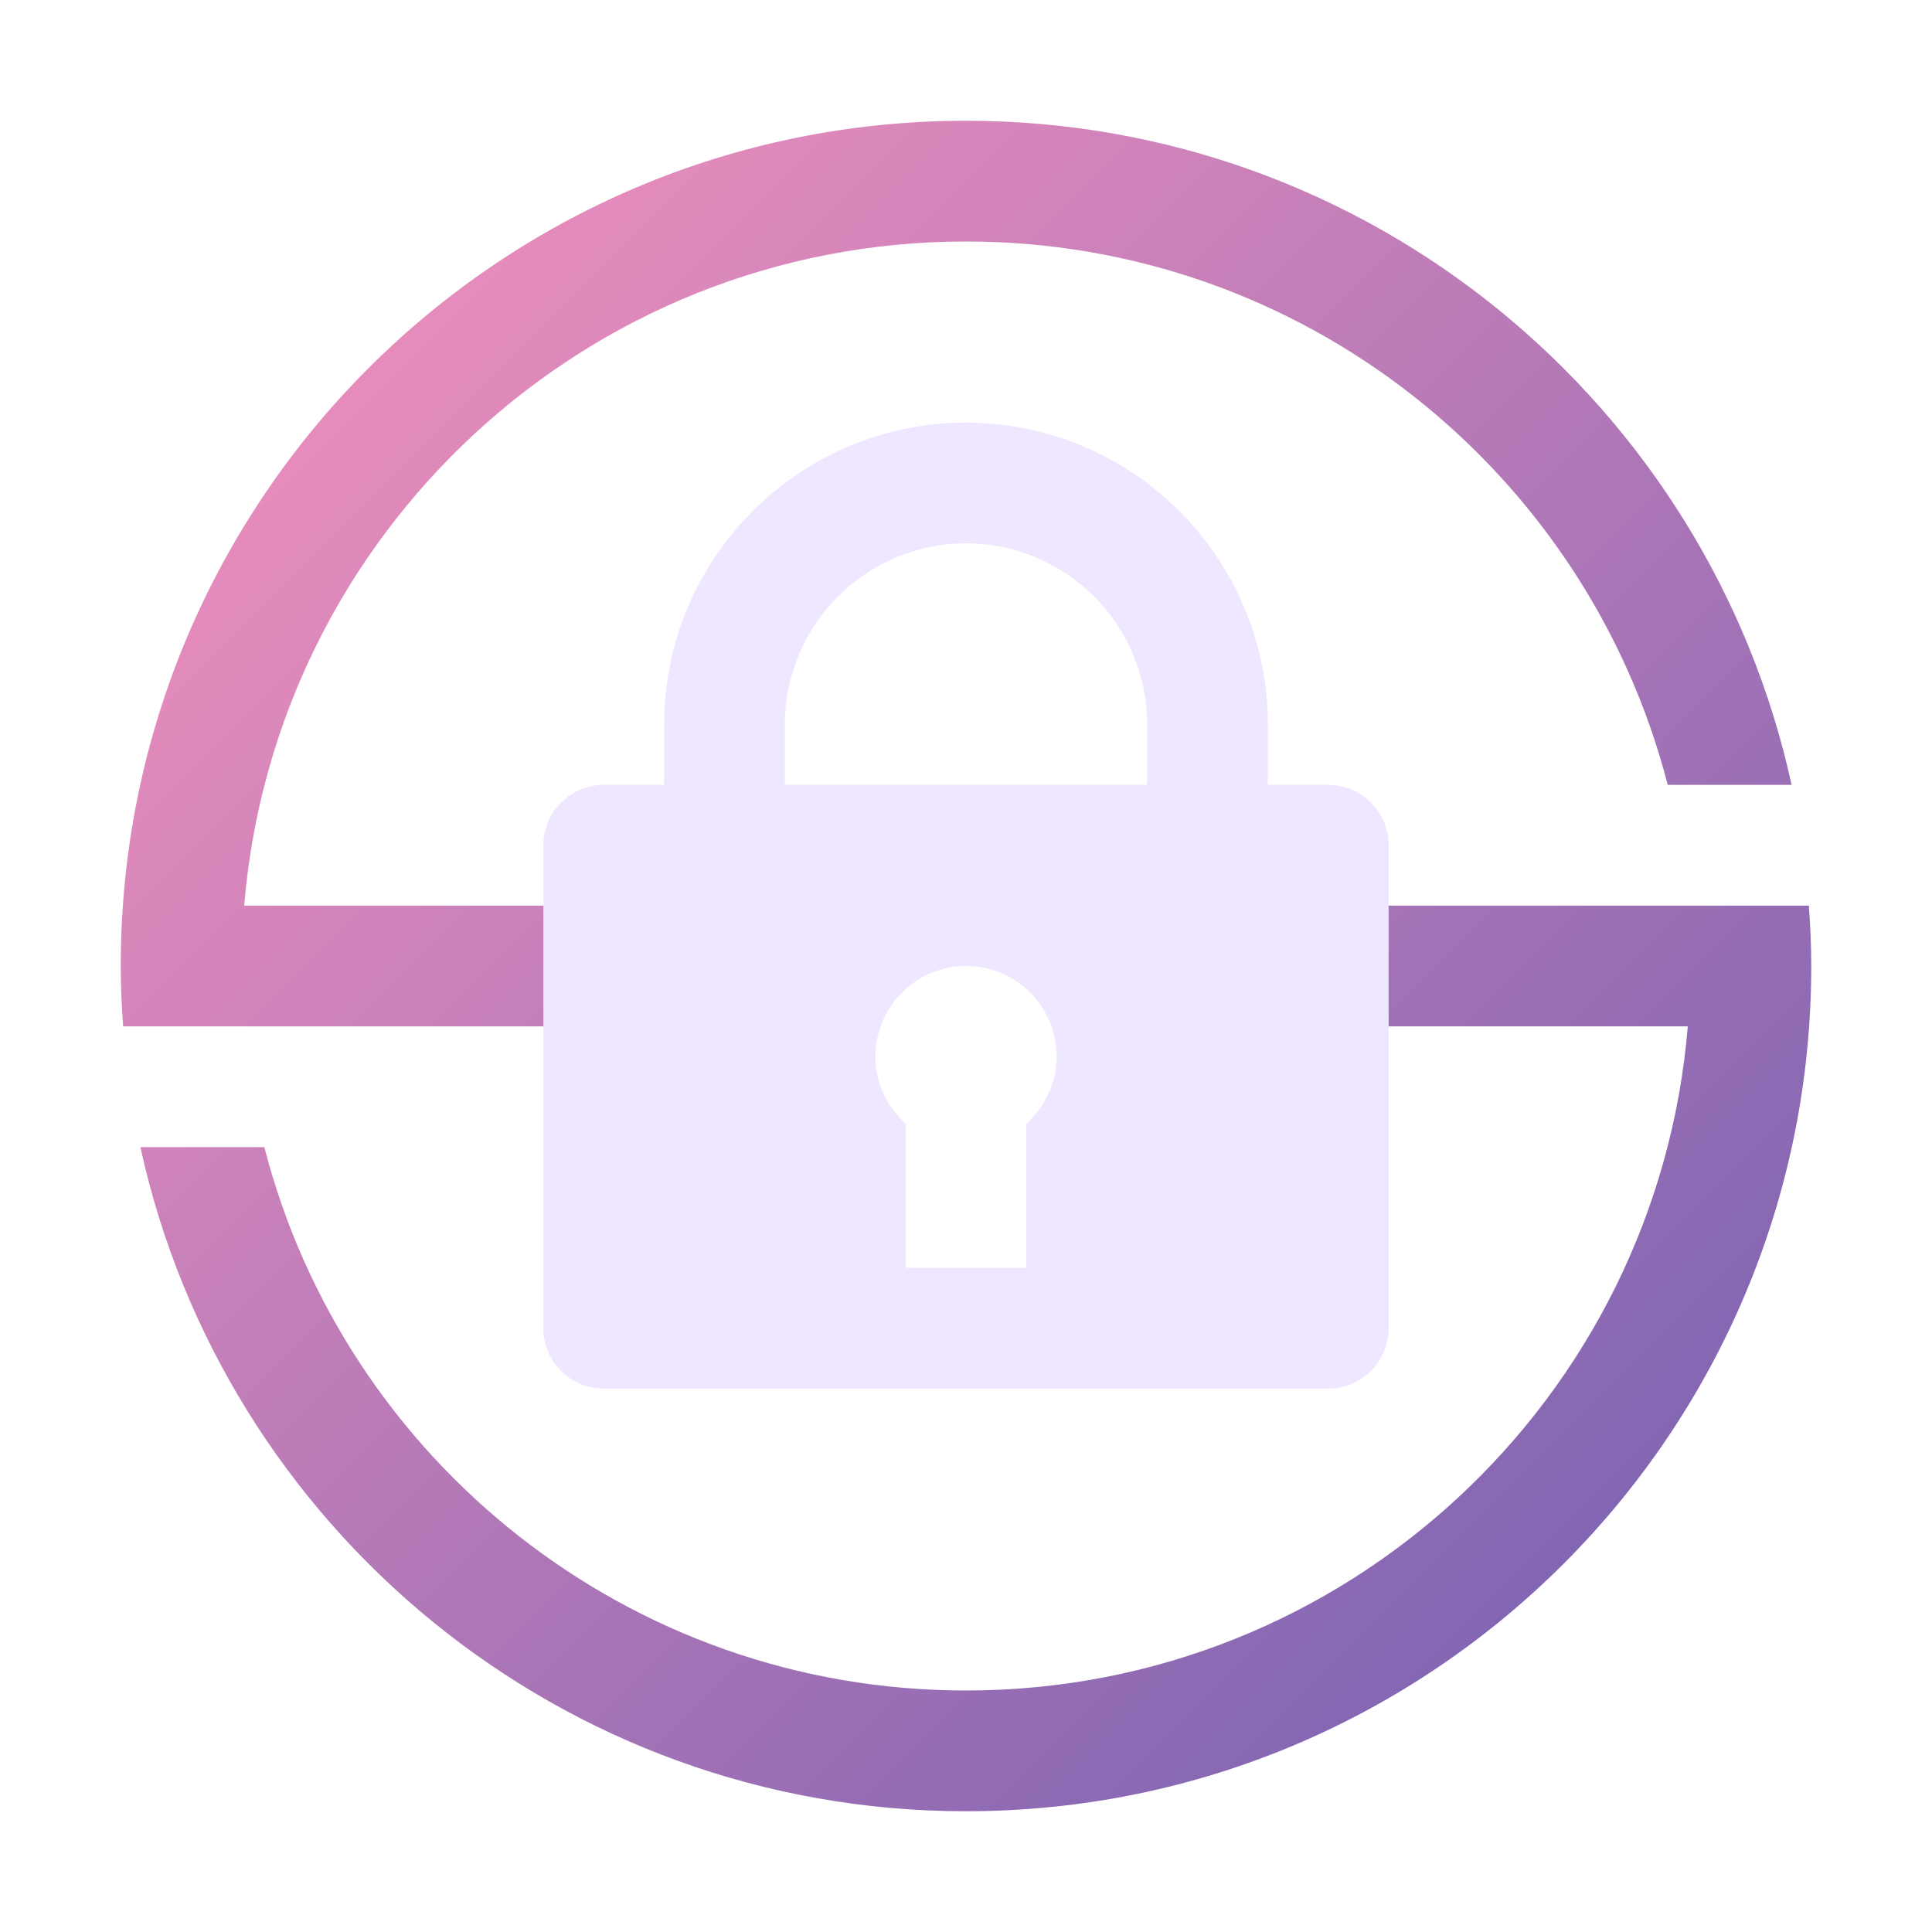
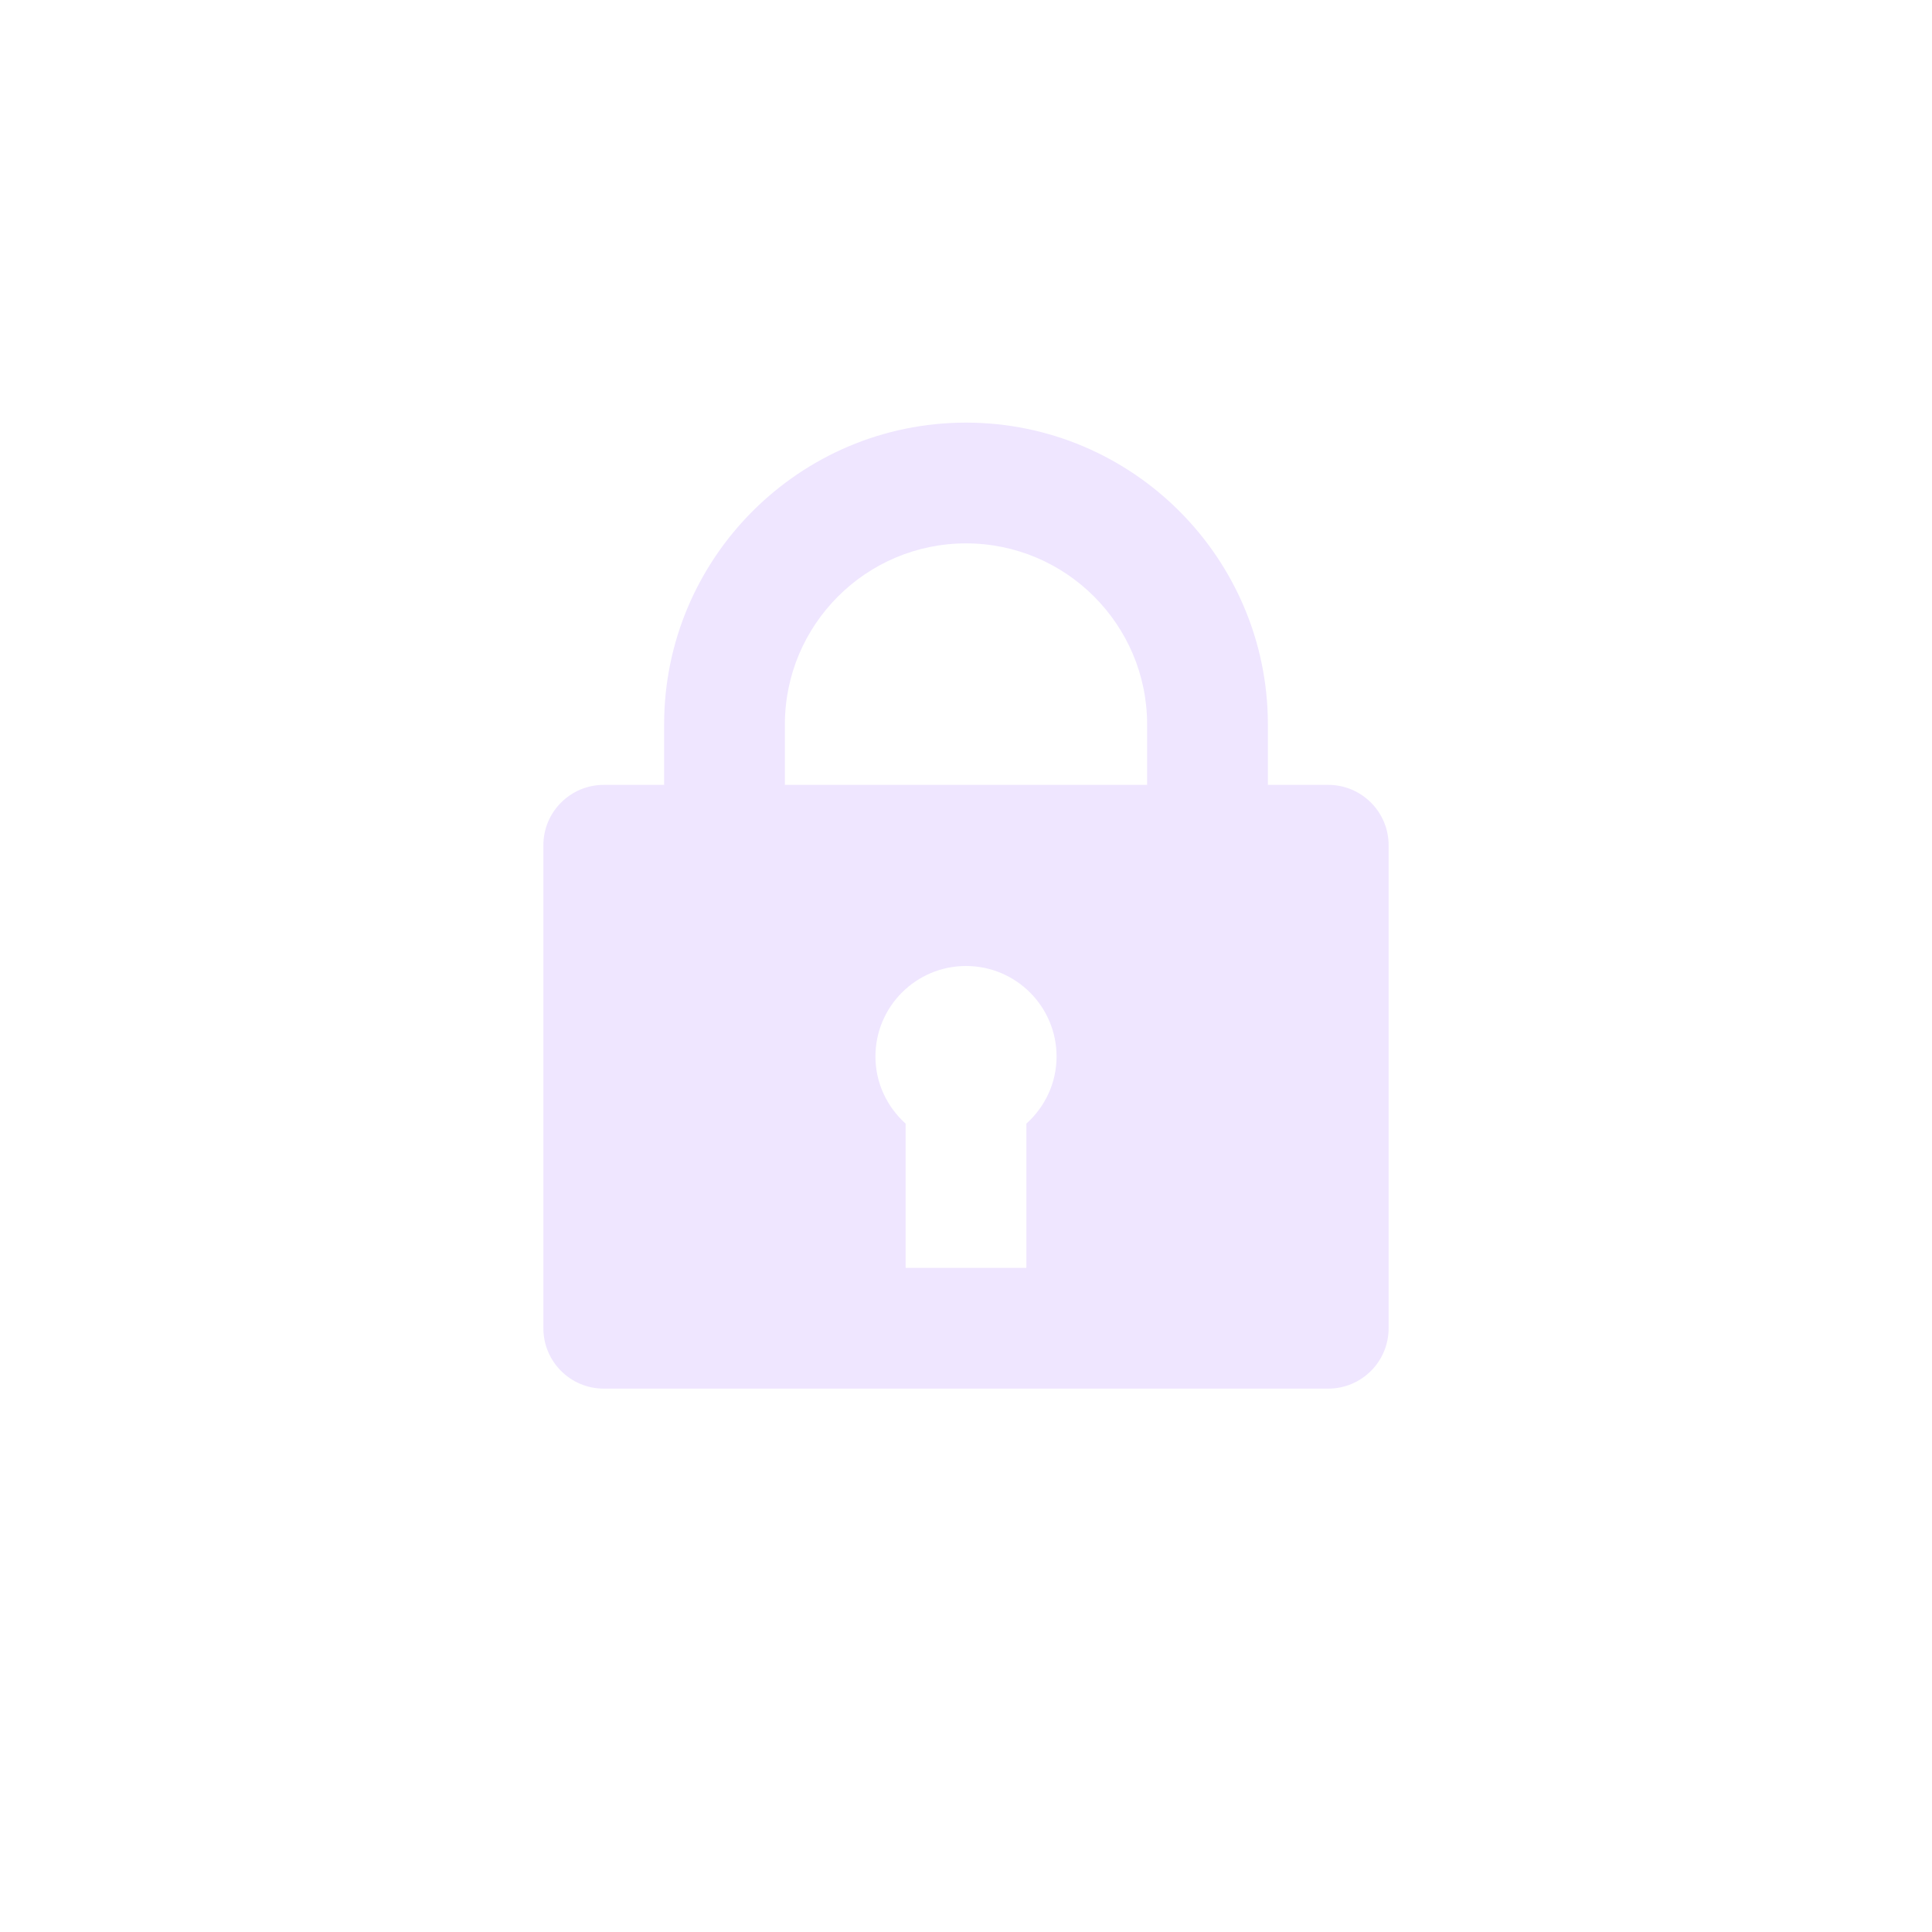
<svg xmlns="http://www.w3.org/2000/svg" version="1.1" id="Layer_1" x="0px" y="0px" width="64px" height="64px" viewBox="0 0 64 64" style="enable-background:new 0 0 64 64;" xml:space="preserve">
  <style type="text/css">

	.st0{fill:#EFE6FF;}
	.st1{fill:url(#SVGID_1_);}

</style>
  <g id="encryption">
    <linearGradient id="SVGID_1_" gradientUnits="userSpaceOnUse" x1="12.202" y1="12.202" x2="51.8" y2="51.8">
      <stop offset="0" style="stop-color:#E68CBC" />
      <stop offset="1" style="stop-color:#8366B3" />
    </linearGradient>
-     <path class="st1" d="M4.079,34C4.032,33.339,4,32.673,4,32C4,16.536,16.536,4,32,4c13.403,0,24.602,9.42,27.349,22h-4.104   C52.58,15.648,43.183,8,32,8C19.419,8,9.106,17.682,8.089,30H28v4H4.079z M36,30v4h19.91C54.894,46.318,44.581,56,32,56   c-11.183,0-20.58-7.648-23.244-18H4.651C7.399,50.579,18.597,60,32,60c15.464,0,28-12.536,28-28c0-0.673-0.032-1.339-0.079-2H36z" />
    <g>
      <g>
        <path class="st0" d="M44,26h-2v-2c0-5.514-4.486-10-10-10c-5.514,0-10,4.486-10,10v2h-2c-1.104,0-2,0.896-2,2v16     c0,1.104,0.896,2,2,2h24c1.104,0,2-0.896,2-2V28C46,26.896,45.104,26,44,26z M34,37.222V42h-4v-4.778     c-0.609-0.549-1-1.337-1-2.222c0-1.657,1.343-3,3-3c1.657,0,3,1.343,3,3C35,35.886,34.609,36.673,34,37.222z M38,26H26v-2     c0-3.309,2.691-6,6-6s6,2.691,6,6V26z" />
      </g>
    </g>
  </g>
</svg>